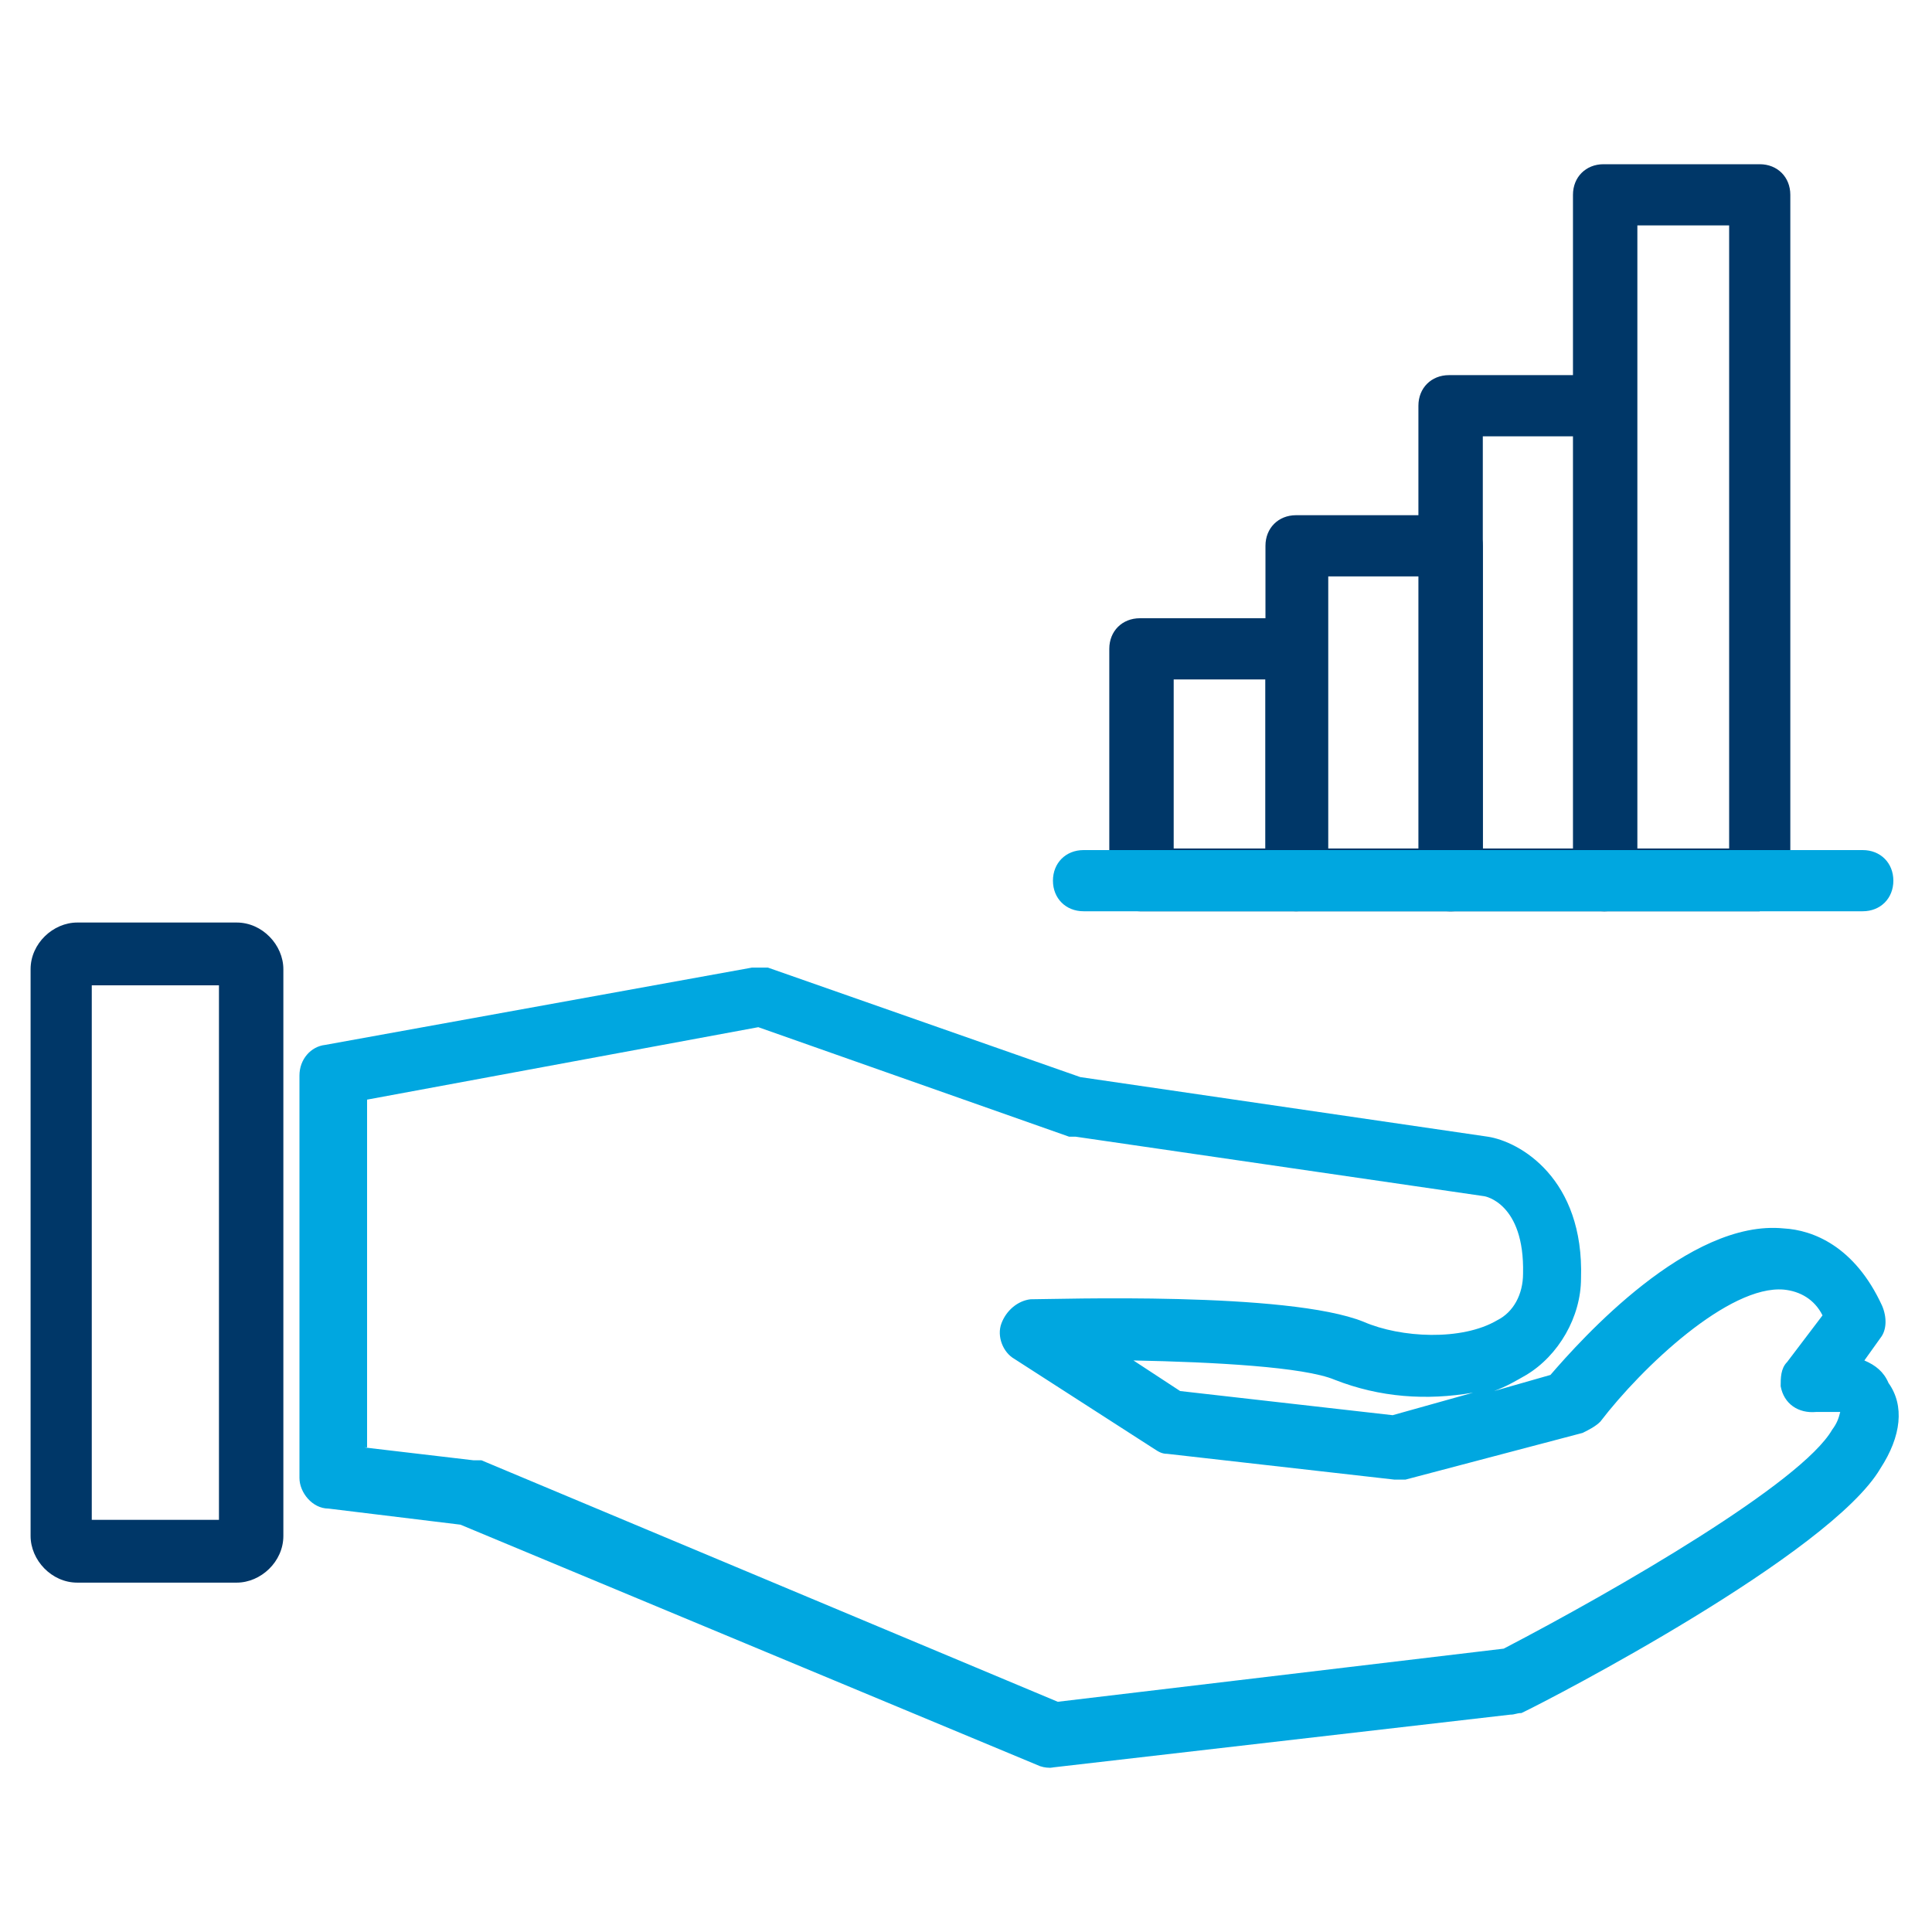
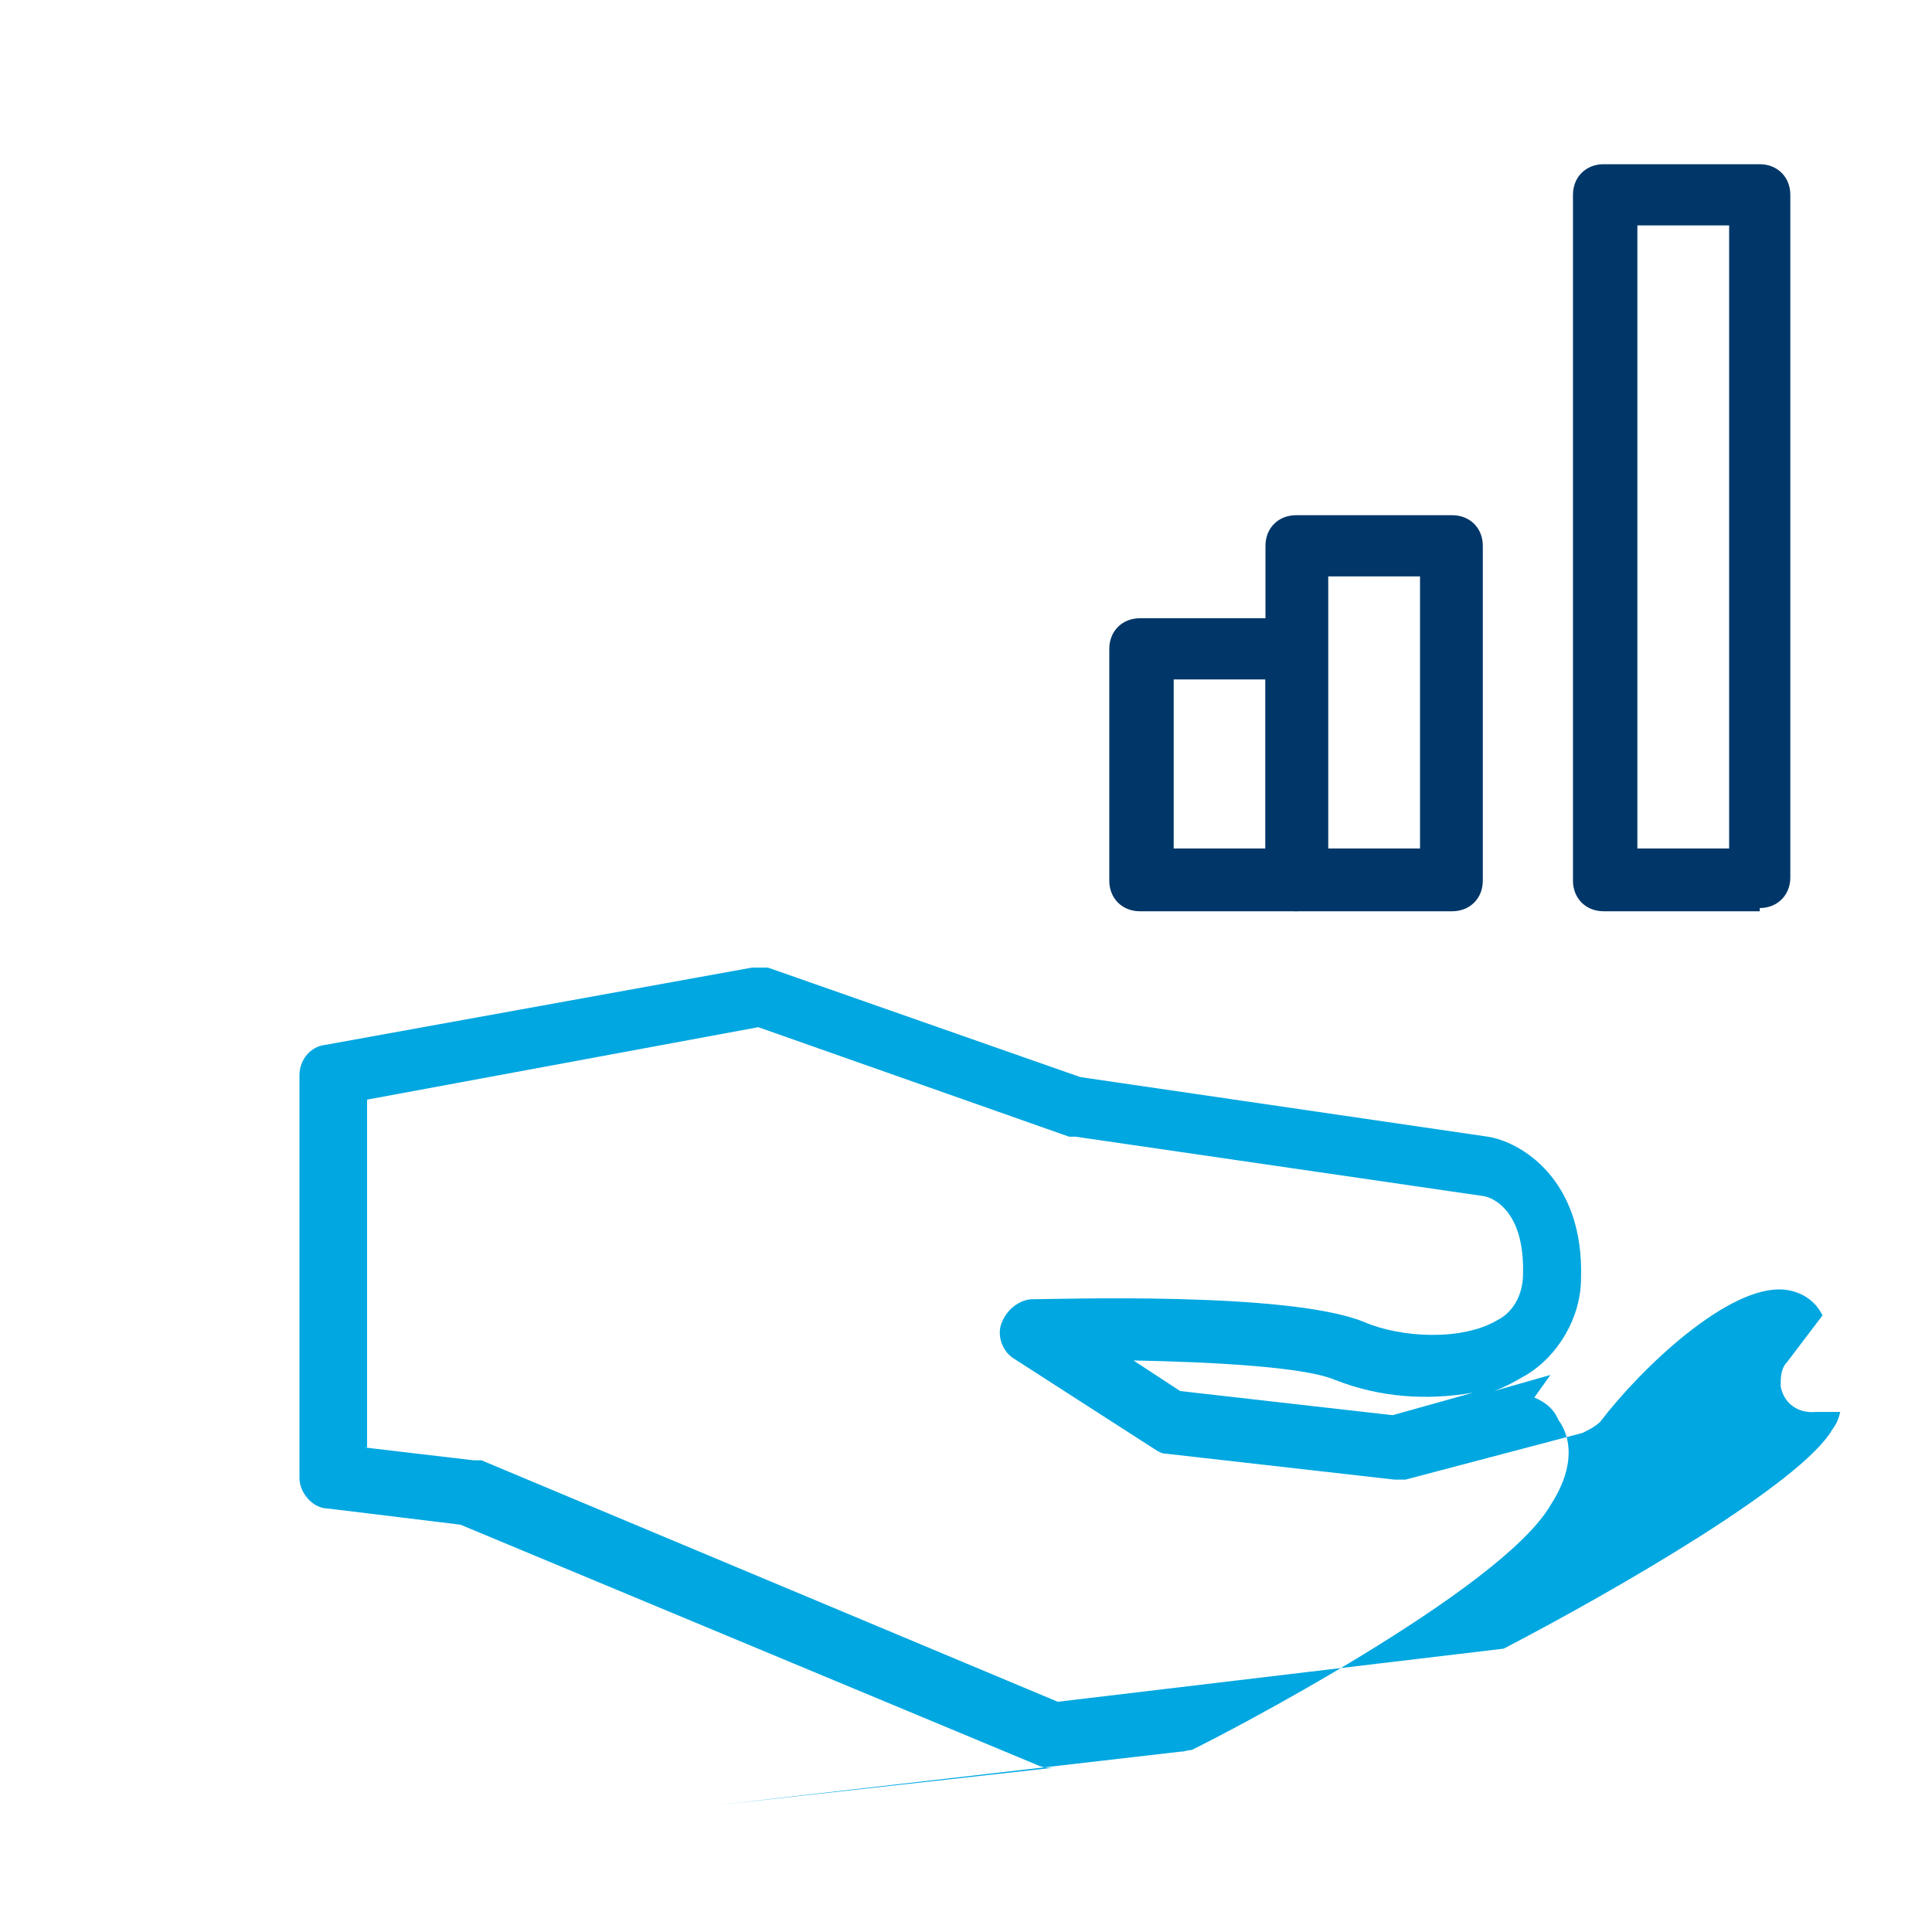
<svg xmlns="http://www.w3.org/2000/svg" id="Layer_1" version="1.1" viewBox="0 0 120 120">
  <defs>
    <style>
      .st0 {
        fill: #003768;
      }

      .st1 {
        fill: #00a7e0;
      }
    </style>
  </defs>
  <g>
    <path class="st0" d="M80.5,56.6h-9.7c-1.1,0-1.9-.8-1.9-1.9v-14.4c0-1.1.8-1.9,1.9-1.9h9.7c1.1,0,1.9.8,1.9,1.9v14.4c0,1.1-.8,1.9-1.9,1.9ZM72.9,52.7h5.7v-10.5h-5.7v10.5Z" />
    <path class="st0" d="M90.2,56.6h-9.7c-1.1,0-1.9-.8-1.9-1.9v-20.8c0-1.1.8-1.9,1.9-1.9h9.7c1.1,0,1.9.8,1.9,1.9v20.8c0,1.1-.8,1.9-1.9,1.9ZM82.5,52.7h5.7v-16.9h-5.7s0,16.9,0,16.9Z" />
-     <path class="st0" d="M99.7,56.6h-9.7c-1.1,0-1.9-.8-1.9-1.9v-29.5c0-1.1.8-1.9,1.9-1.9h9.7c1.1,0,1.9.8,1.9,1.9v29.5c0,1.1-.8,1.9-1.9,1.9ZM92.1,52.7h5.7v-25.6h-5.7v25.6Z" />
    <path class="st0" d="M109.3,56.6h-9.7c-1.1,0-1.9-.8-1.9-1.9V12.1c0-1.1.8-1.9,1.9-1.9h9.7c1.1,0,1.9.8,1.9,1.9v42.4c0,1.1-.8,1.9-1.9,1.9h0ZM101.7,52.7h5.7V14h-5.7v38.6Z" />
-     <path class="st0" d="M14.7,98.3H4.8c-1.6,0-2.9-1.4-2.9-2.9v-35.2c0-1.6,1.4-2.9,2.9-2.9h9.9c1.6,0,2.9,1.4,2.9,2.9h0v35.2c0,1.6-1.4,2.9-2.9,2.9h0ZM5.7,94.4h7.9v-33.2h-7.9s0,33.2,0,33.2Z" />
  </g>
  <g>
-     <path class="st1" d="M65.4,109.8c-.3,0-.5,0-.8-.1l-36-15-8.2-1c-1,0-1.8-1-1.8-1.9v-25c0-1,.7-1.8,1.6-1.9l26.5-4.8h1l19.4,6.8,25.3,3.7c2,.3,6,2.6,5.8,8.8,0,2.4-1.4,4.8-3.4,6-.7.4-1.2.7-2,1l3.5-1c1.9-2.2,8.6-9.7,14.5-9.1,1.8.1,4.4,1.1,6.1,4.8.3.7.3,1.5-.1,2l-1,1.4c.7.3,1.2.7,1.5,1.4,1,1.4.8,3.3-.5,5.3-3.1,5.3-20.4,14.3-22.3,15.2-.3,0-.4.1-.7.1l-28.6,3.3h-.3.3ZM22.6,89.9l6.8.8h.5l35.8,15,27.7-3.3c7.1-3.7,18.5-10.3,20.4-13.6.3-.4.4-.7.5-1.1h-1.5c-1.1.1-2-.5-2.2-1.6,0-.5,0-1.1.4-1.5l2.2-2.9c-.5-1-1.4-1.5-2.4-1.6-3.4-.3-8.8,4.8-11.4,8.2-.3.3-.7.5-1.1.7l-11,2.9h-.7l-14.1-1.6c-.3,0-.5-.1-.8-.3l-8.7-5.6c-.7-.4-1.1-1.4-.8-2.2s1-1.4,1.8-1.5c1.6,0,16-.5,20.7,1.4,2.3,1,6.1,1.2,8.3-.1,1-.5,1.6-1.6,1.6-2.9.1-4.4-2.4-4.8-2.4-4.8l-25.4-3.7h-.4l-19.3-6.8-24.3,4.5s0,21.6,0,21.6ZM73.3,86.4l13.2,1.5,5-1.4c-2.9.5-5.8.3-8.6-.8-1.9-.8-7.5-1.1-12.5-1.2,0,0,2.9,1.9,2.9,1.9Z" />
-     <path class="st1" d="M115.7,56.6h-48.4c-1.1,0-1.9-.8-1.9-1.9s.8-1.9,1.9-1.9h48.4c1.1,0,1.9.8,1.9,1.9s-.8,1.9-1.9,1.9Z" />
+     <path class="st1" d="M65.4,109.8c-.3,0-.5,0-.8-.1l-36-15-8.2-1c-1,0-1.8-1-1.8-1.9v-25c0-1,.7-1.8,1.6-1.9l26.5-4.8h1l19.4,6.8,25.3,3.7c2,.3,6,2.6,5.8,8.8,0,2.4-1.4,4.8-3.4,6-.7.4-1.2.7-2,1l3.5-1l-1,1.4c.7.3,1.2.7,1.5,1.4,1,1.4.8,3.3-.5,5.3-3.1,5.3-20.4,14.3-22.3,15.2-.3,0-.4.1-.7.1l-28.6,3.3h-.3.3ZM22.6,89.9l6.8.8h.5l35.8,15,27.7-3.3c7.1-3.7,18.5-10.3,20.4-13.6.3-.4.4-.7.5-1.1h-1.5c-1.1.1-2-.5-2.2-1.6,0-.5,0-1.1.4-1.5l2.2-2.9c-.5-1-1.4-1.5-2.4-1.6-3.4-.3-8.8,4.8-11.4,8.2-.3.3-.7.5-1.1.7l-11,2.9h-.7l-14.1-1.6c-.3,0-.5-.1-.8-.3l-8.7-5.6c-.7-.4-1.1-1.4-.8-2.2s1-1.4,1.8-1.5c1.6,0,16-.5,20.7,1.4,2.3,1,6.1,1.2,8.3-.1,1-.5,1.6-1.6,1.6-2.9.1-4.4-2.4-4.8-2.4-4.8l-25.4-3.7h-.4l-19.3-6.8-24.3,4.5s0,21.6,0,21.6ZM73.3,86.4l13.2,1.5,5-1.4c-2.9.5-5.8.3-8.6-.8-1.9-.8-7.5-1.1-12.5-1.2,0,0,2.9,1.9,2.9,1.9Z" />
  </g>
</svg>